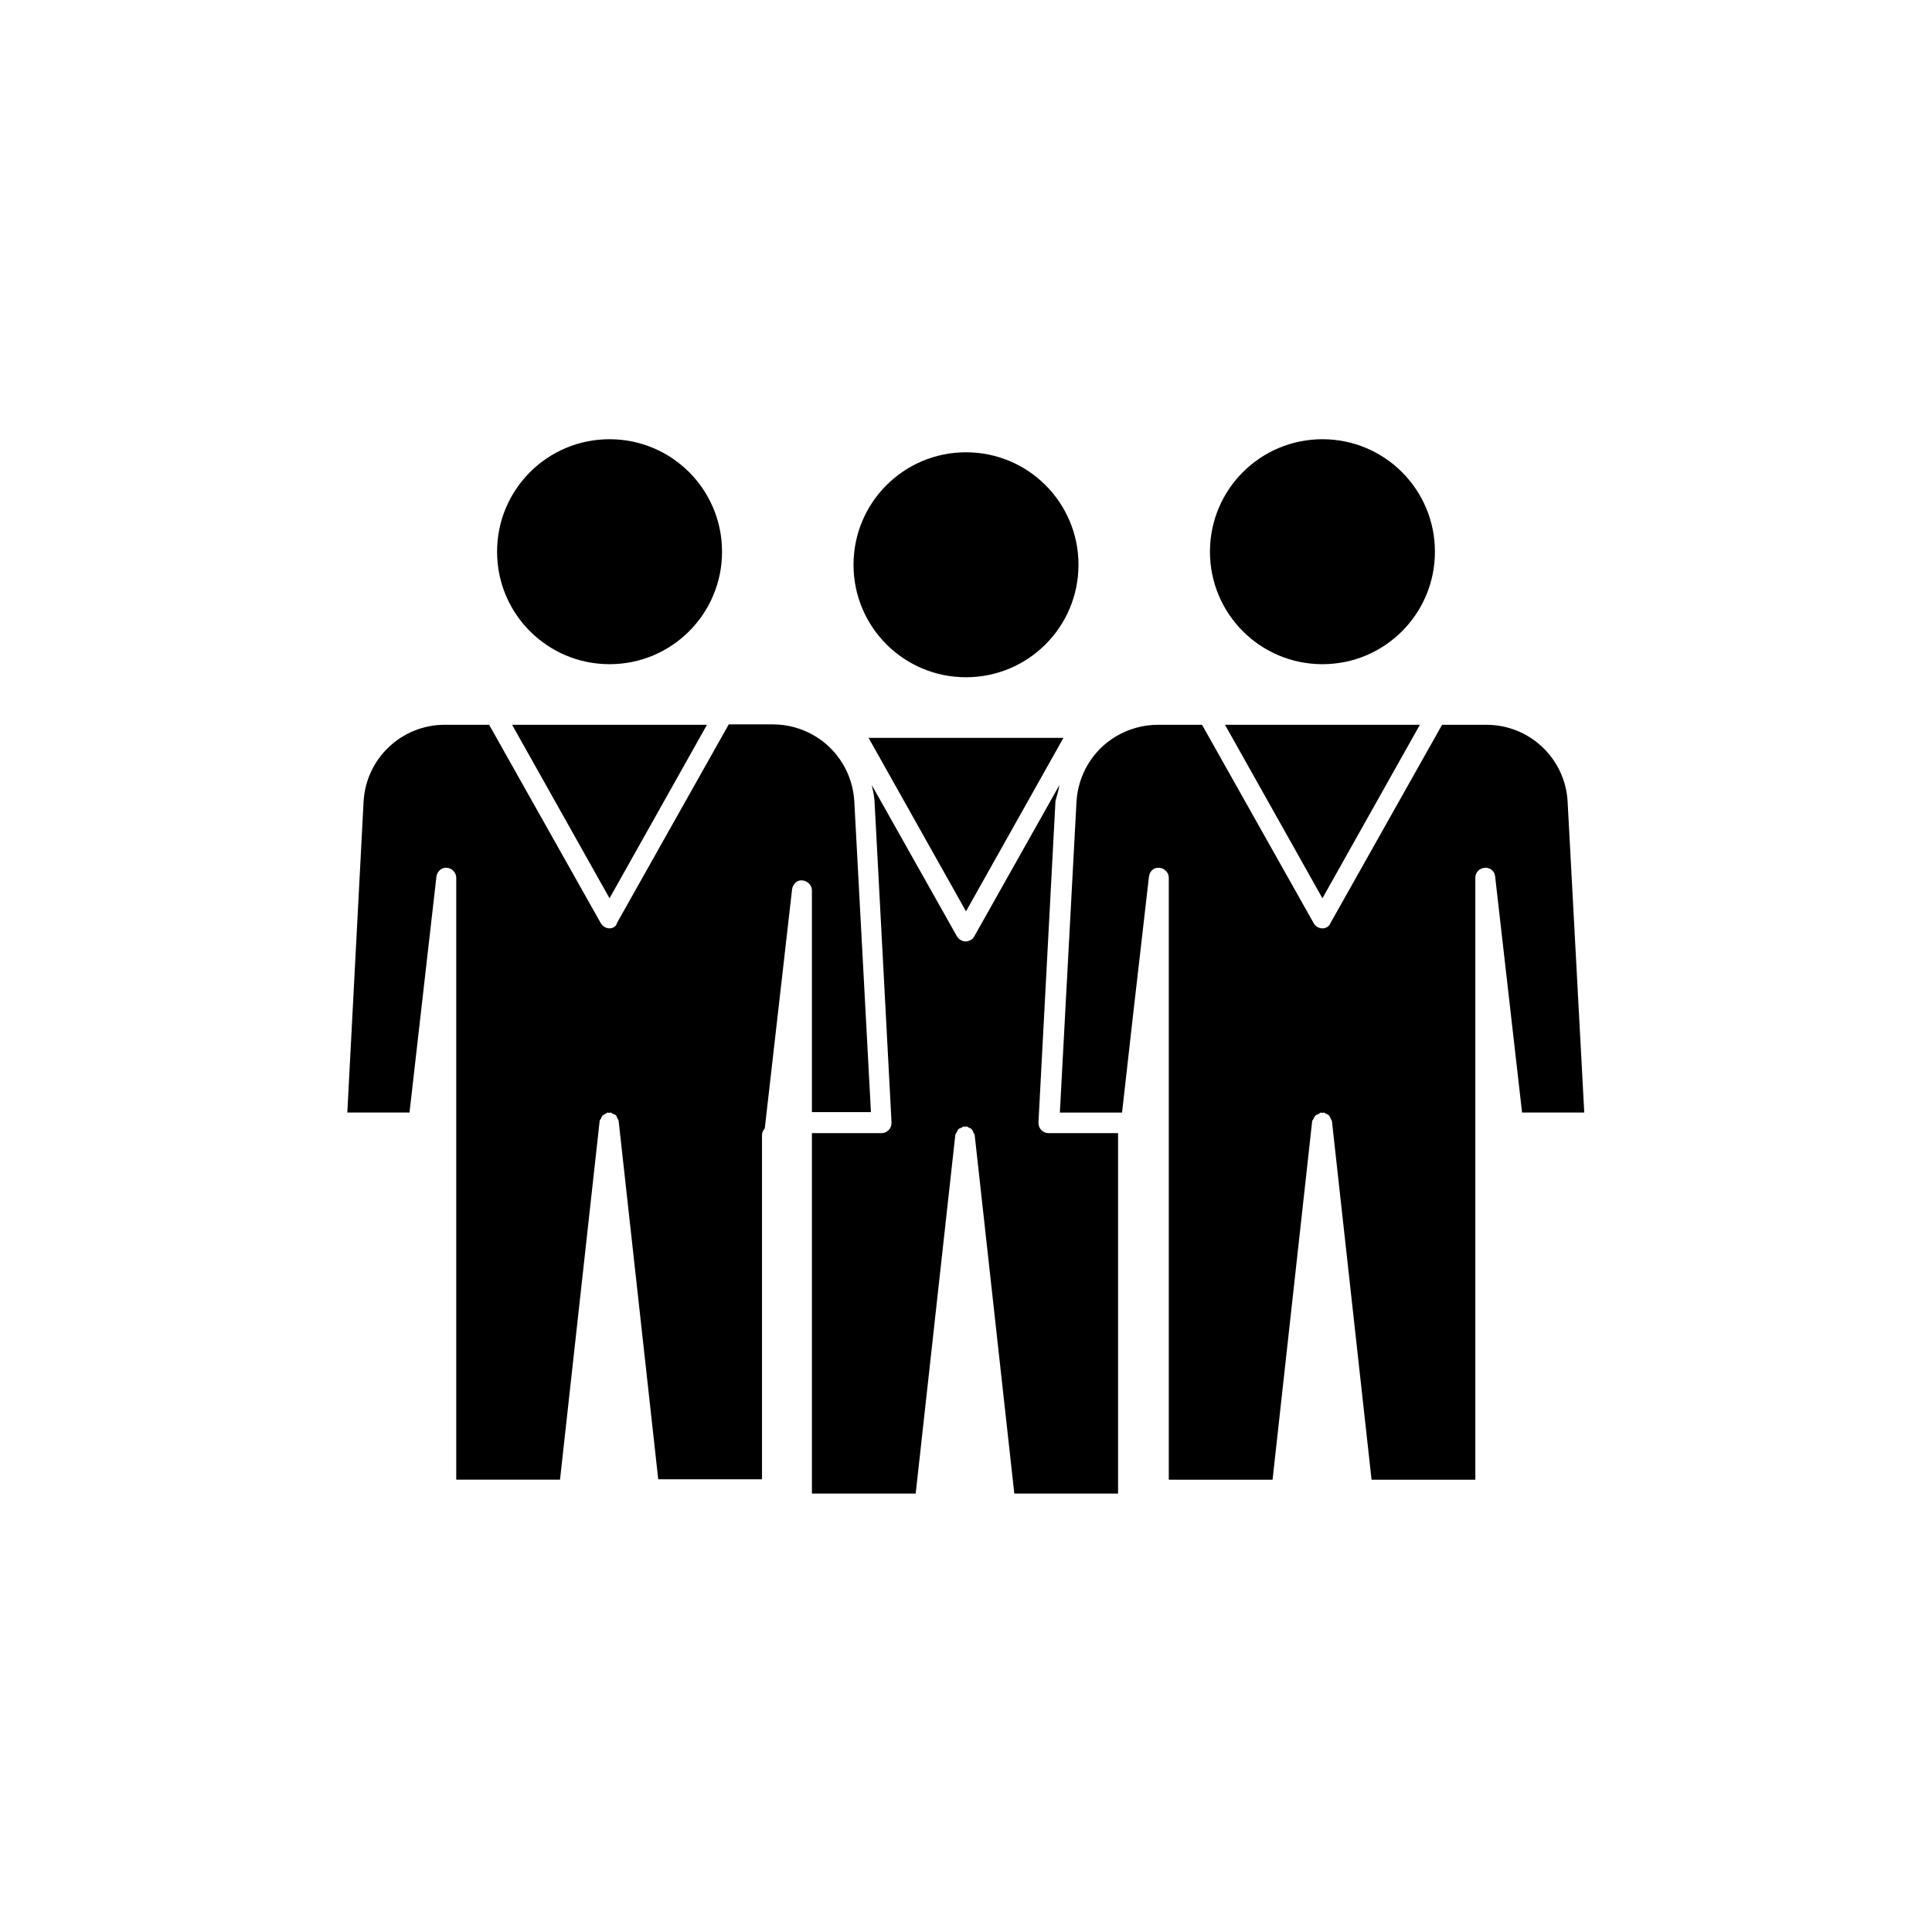
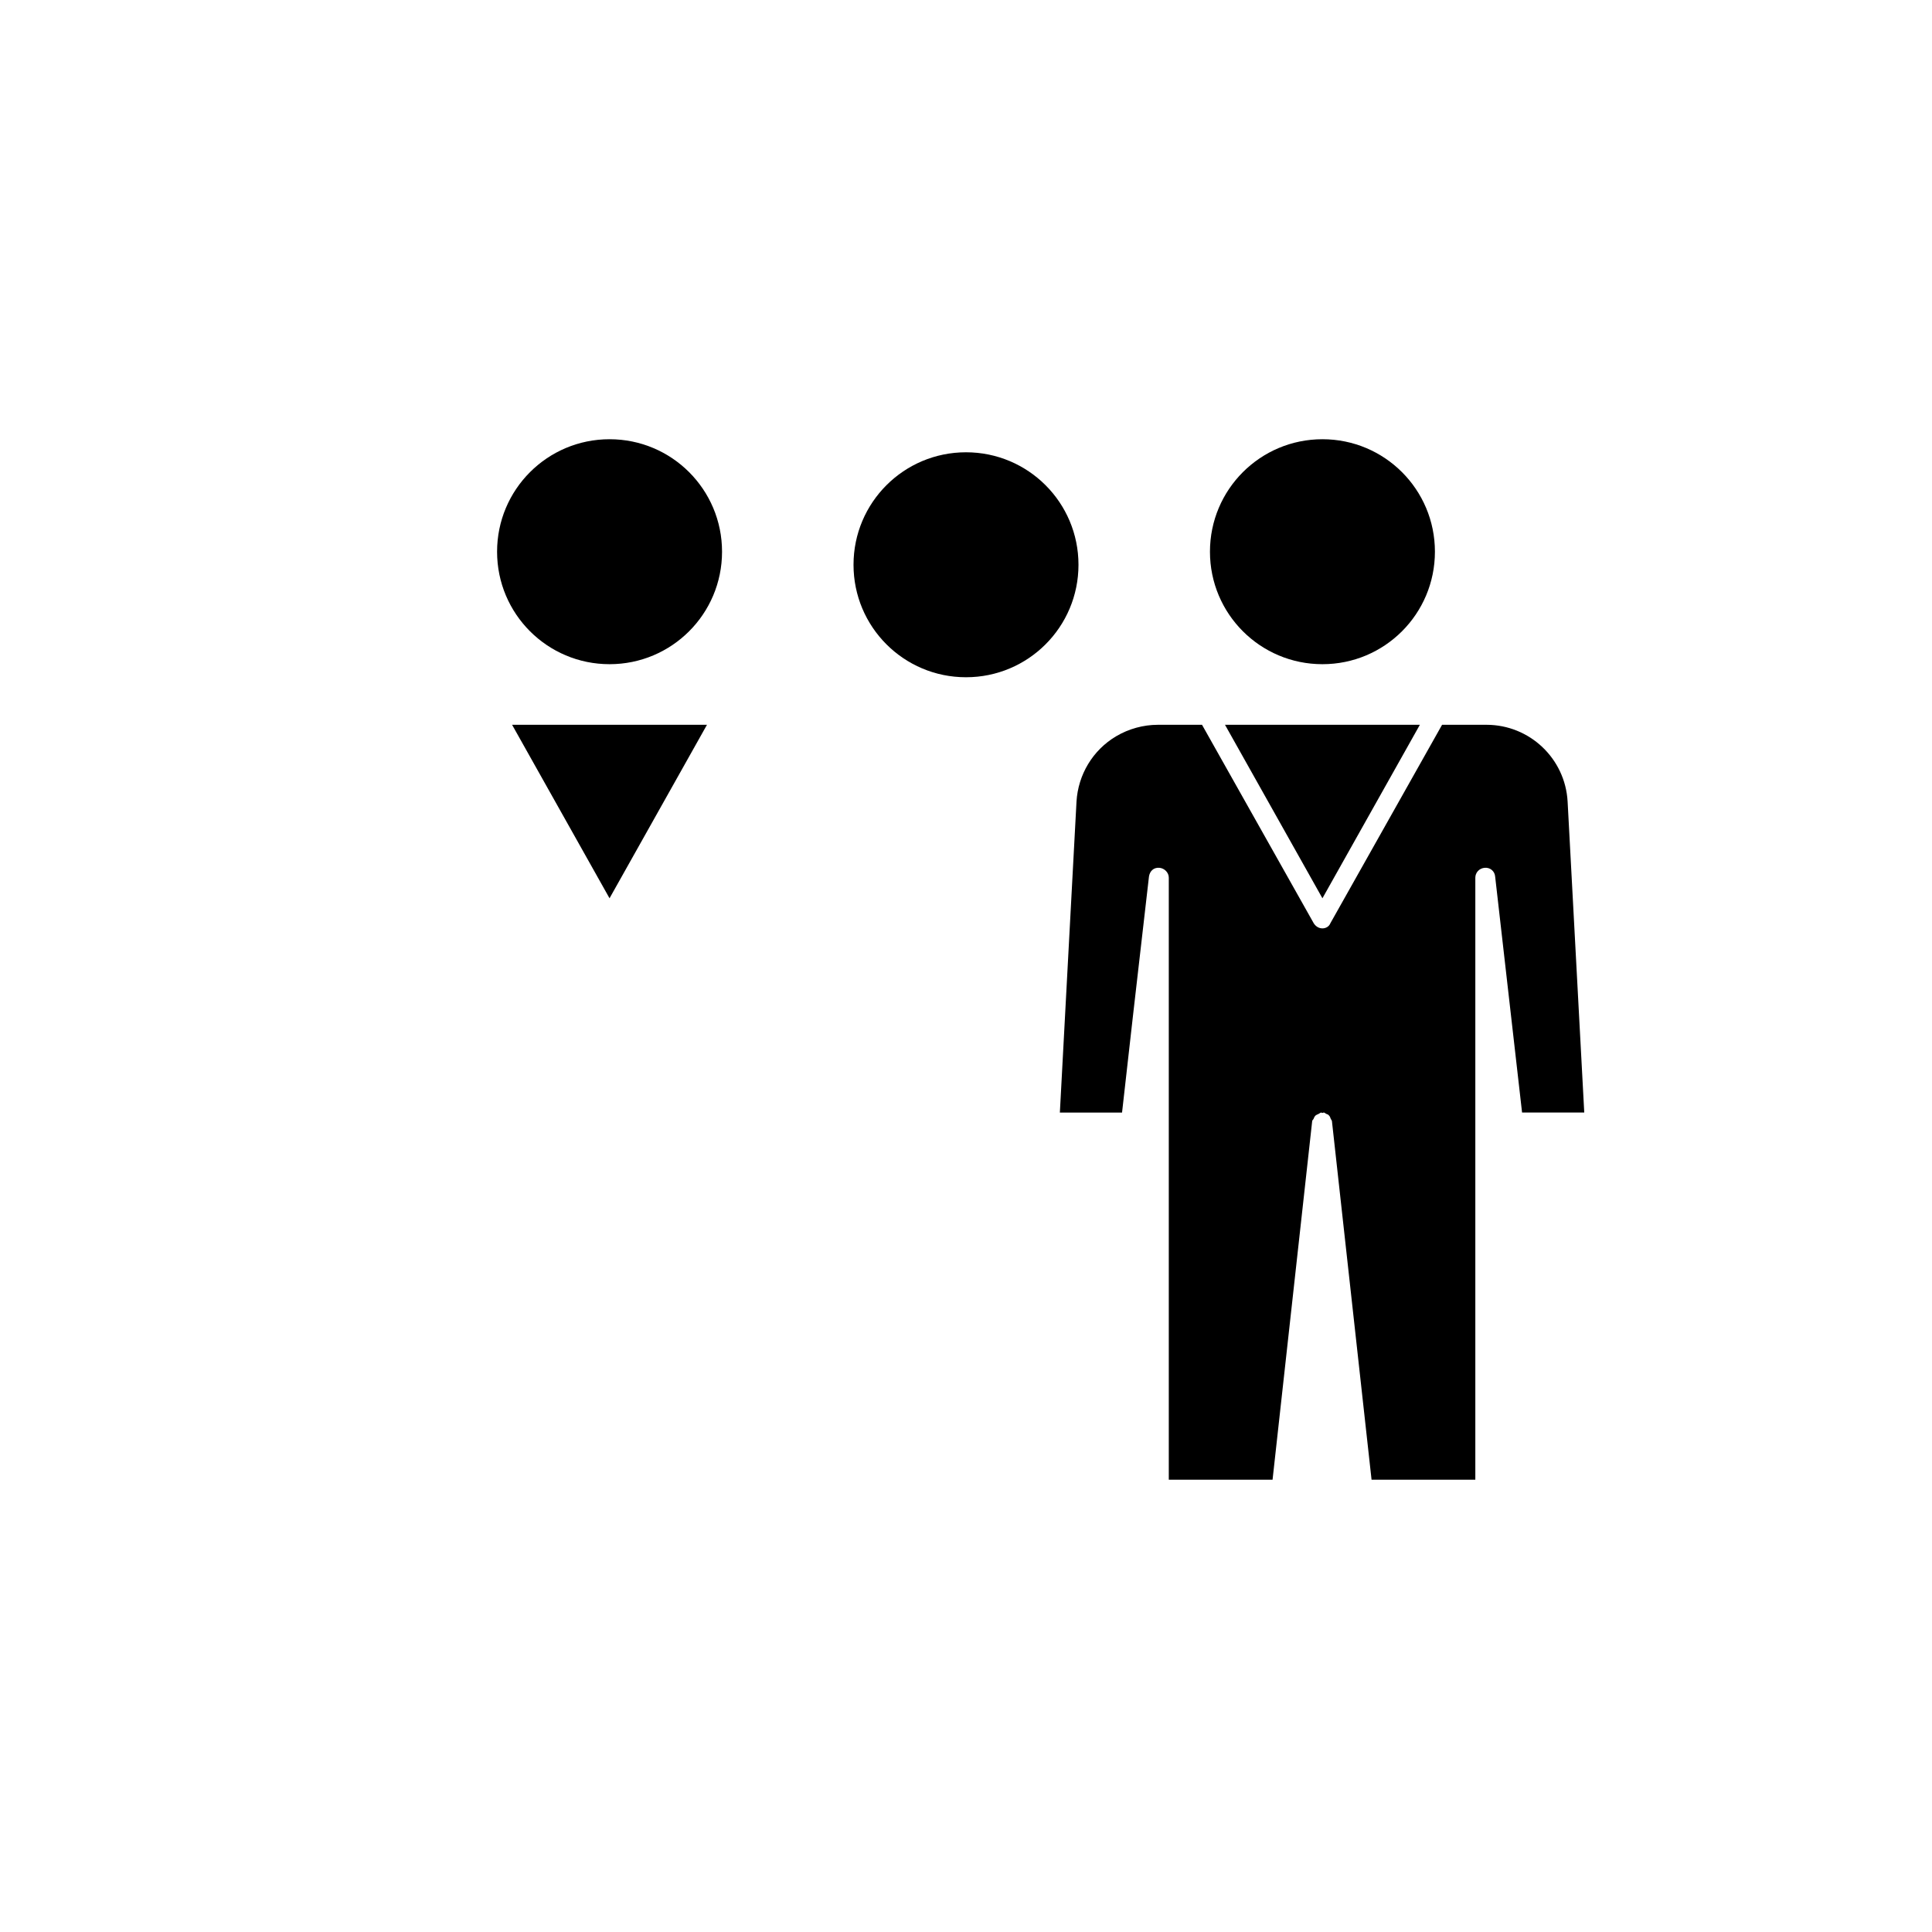
<svg xmlns="http://www.w3.org/2000/svg" fill="#000000" width="800px" height="800px" version="1.1" viewBox="144 144 512 512">
  <g>
    <path d="m305.54 260.4c-16.48 0-29.809 13.328-29.809 29.809 0 16.48 13.328 29.809 29.809 29.809 16.48 0 29.809-13.328 29.809-29.809 0-16.48-13.332-29.809-29.809-29.809z" />
    <path d="m400 263.86c-16.48 0-29.809 13.328-29.809 29.809s13.328 29.809 29.809 29.809 29.809-13.328 29.809-29.809c0-16.477-13.332-29.809-29.809-29.809z" />
    <path d="m494.46 260.4c-16.48 0-29.809 13.328-29.809 29.809 0 16.48 13.328 29.809 29.809 29.809 16.48 0 29.809-13.328 29.809-29.809 0.004-16.48-13.328-29.809-29.809-29.809z" />
-     <path d="m410.81 339.54h-36.629l25.82 45.973 25.82-45.973z" />
-     <path d="m292.41 536.13 10.496-94.988c0-0.316 0.211-0.418 0.316-0.629 0.105-0.316 0.211-0.523 0.418-0.84 0.211-0.211 0.523-0.316 0.84-0.523 0.211-0.105 0.418-0.316 0.629-0.316 0.105 0 0.211 0.105 0.316 0.105 0.105 0 0.211-0.105 0.316-0.105 0.316 0 0.418 0.211 0.629 0.316 0.316 0.105 0.629 0.211 0.84 0.418 0.211 0.211 0.316 0.523 0.418 0.84 0.105 0.211 0.316 0.418 0.316 0.629l10.496 94.988h27.5v-91.211c0-0.734 0.316-1.258 0.734-1.785l3.465-30.332 3.777-33.062c0.211-1.363 1.363-2.519 2.731-2.309 1.363 0.105 2.519 1.258 2.519 2.625v58.777h15.641l-4.41-82.395c-0.418-7.137-4.305-13.645-10.496-17.32-3.359-1.996-7.242-3.043-11.02-3.043h-11.754l-29.598 52.586c-0.215 0.945-1.055 1.469-2 1.469-0.945 0-1.785-0.523-2.309-1.363l-29.598-52.586h-11.754c-11.441 0-20.887 8.922-21.516 20.363l-4.309 82.391h16.48l7.137-62.555c0.211-1.363 1.363-2.414 2.731-2.309 1.363 0.105 2.519 1.258 2.519 2.625v159.54z" />
    <path d="m483.65 336.08h-15.012l25.82 45.973 25.82-45.973z" />
-     <path d="m424.77 352.03-22.566 40.094c-0.418 0.84-1.363 1.363-2.309 1.363-0.945 0-1.785-0.523-2.309-1.363l-22.566-40.094c0.316 1.363 0.629 2.731 0.734 4.199l4.512 85.227c0 0.734-0.211 1.469-0.734 1.996-0.523 0.523-1.156 0.84-1.891 0.84h-18.473v95.516h27.5l10.496-94.988c0-0.316 0.211-0.418 0.316-0.629 0.105-0.316 0.211-0.523 0.418-0.84 0.211-0.316 0.523-0.316 0.945-0.523 0.211-0.105 0.316-0.316 0.629-0.316 0.105 0 0.211 0.105 0.316 0.105 0.105 0 0.211-0.105 0.316-0.105 0.211 0 0.418 0.211 0.629 0.316 0.316 0.105 0.629 0.211 0.84 0.523 0.211 0.211 0.316 0.523 0.418 0.84 0.105 0.211 0.316 0.418 0.316 0.629l10.496 94.988h27.5v-95.516h-18.473c-0.734 0-1.363-0.316-1.891-0.84-0.523-0.523-0.734-1.258-0.734-1.996l4.512-85.227c0.422-1.469 0.84-2.836 1.051-4.199z" />
    <path d="m450.8 336.08c-3.777 0-7.66 1.051-11.02 3.043-6.191 3.672-10.078 10.18-10.496 17.32l-4.41 82.395h16.48l2.938-26.031 4.199-36.527c0.211-1.363 1.156-2.414 2.731-2.309 1.363 0.105 2.519 1.258 2.519 2.625v159.54h27.5l10.496-94.988c0-0.316 0.316-0.418 0.418-0.734 0.105-0.316 0.211-0.523 0.418-0.734 0.211-0.211 0.523-0.316 0.945-0.523 0.211-0.105 0.418-0.316 0.629-0.316 0.105 0 0.211 0.105 0.316 0.105 0.105 0 0.211-0.105 0.316-0.105 0.316 0 0.418 0.211 0.629 0.316 0.316 0.105 0.629 0.211 0.84 0.523 0.211 0.211 0.316 0.523 0.418 0.84 0.105 0.211 0.316 0.418 0.316 0.629l10.496 94.988h27.5v-159.54c0-1.363 1.051-2.519 2.519-2.625s2.625 0.945 2.731 2.309l7.137 62.555h16.48l-4.41-82.395c-0.629-11.441-10.078-20.363-21.516-20.363h-11.754l-29.598 52.586c-0.324 0.844-1.164 1.367-2.109 1.367-0.945 0-1.785-0.523-2.309-1.363l-29.598-52.586z" />
    <path d="m294.72 336.08h-15.008l25.82 45.973 25.82-45.973z" />
  </g>
</svg>